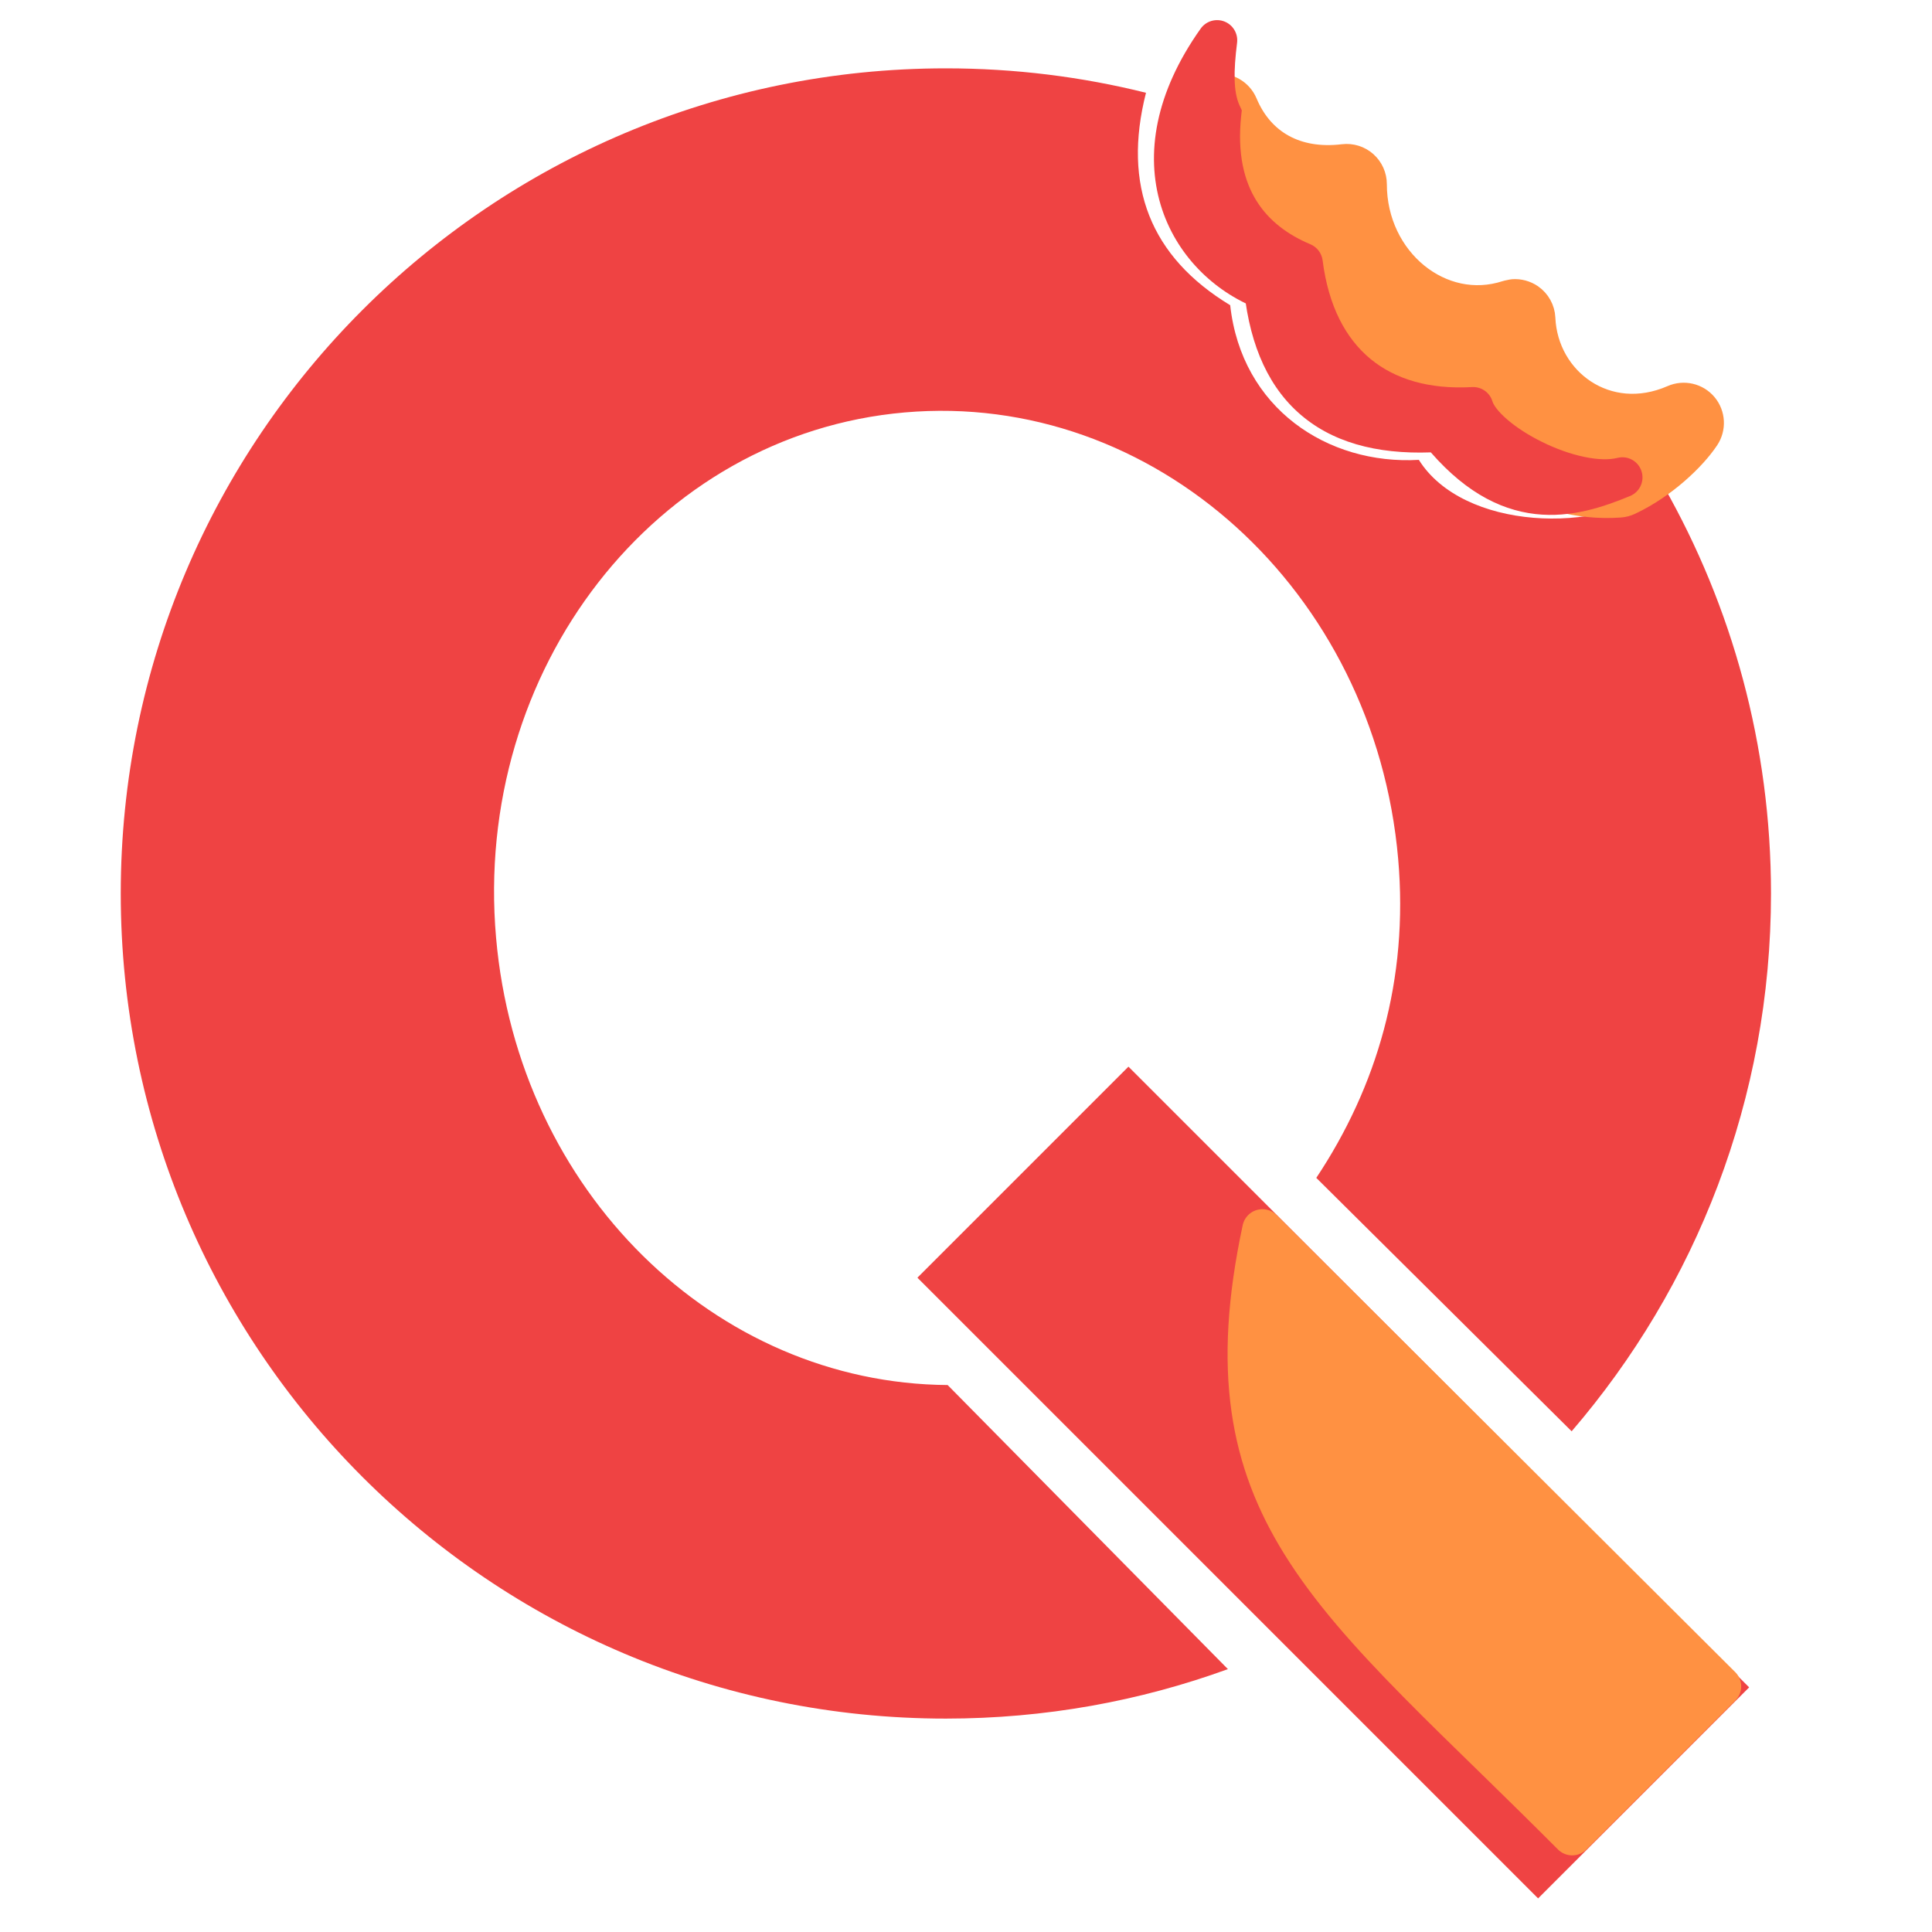
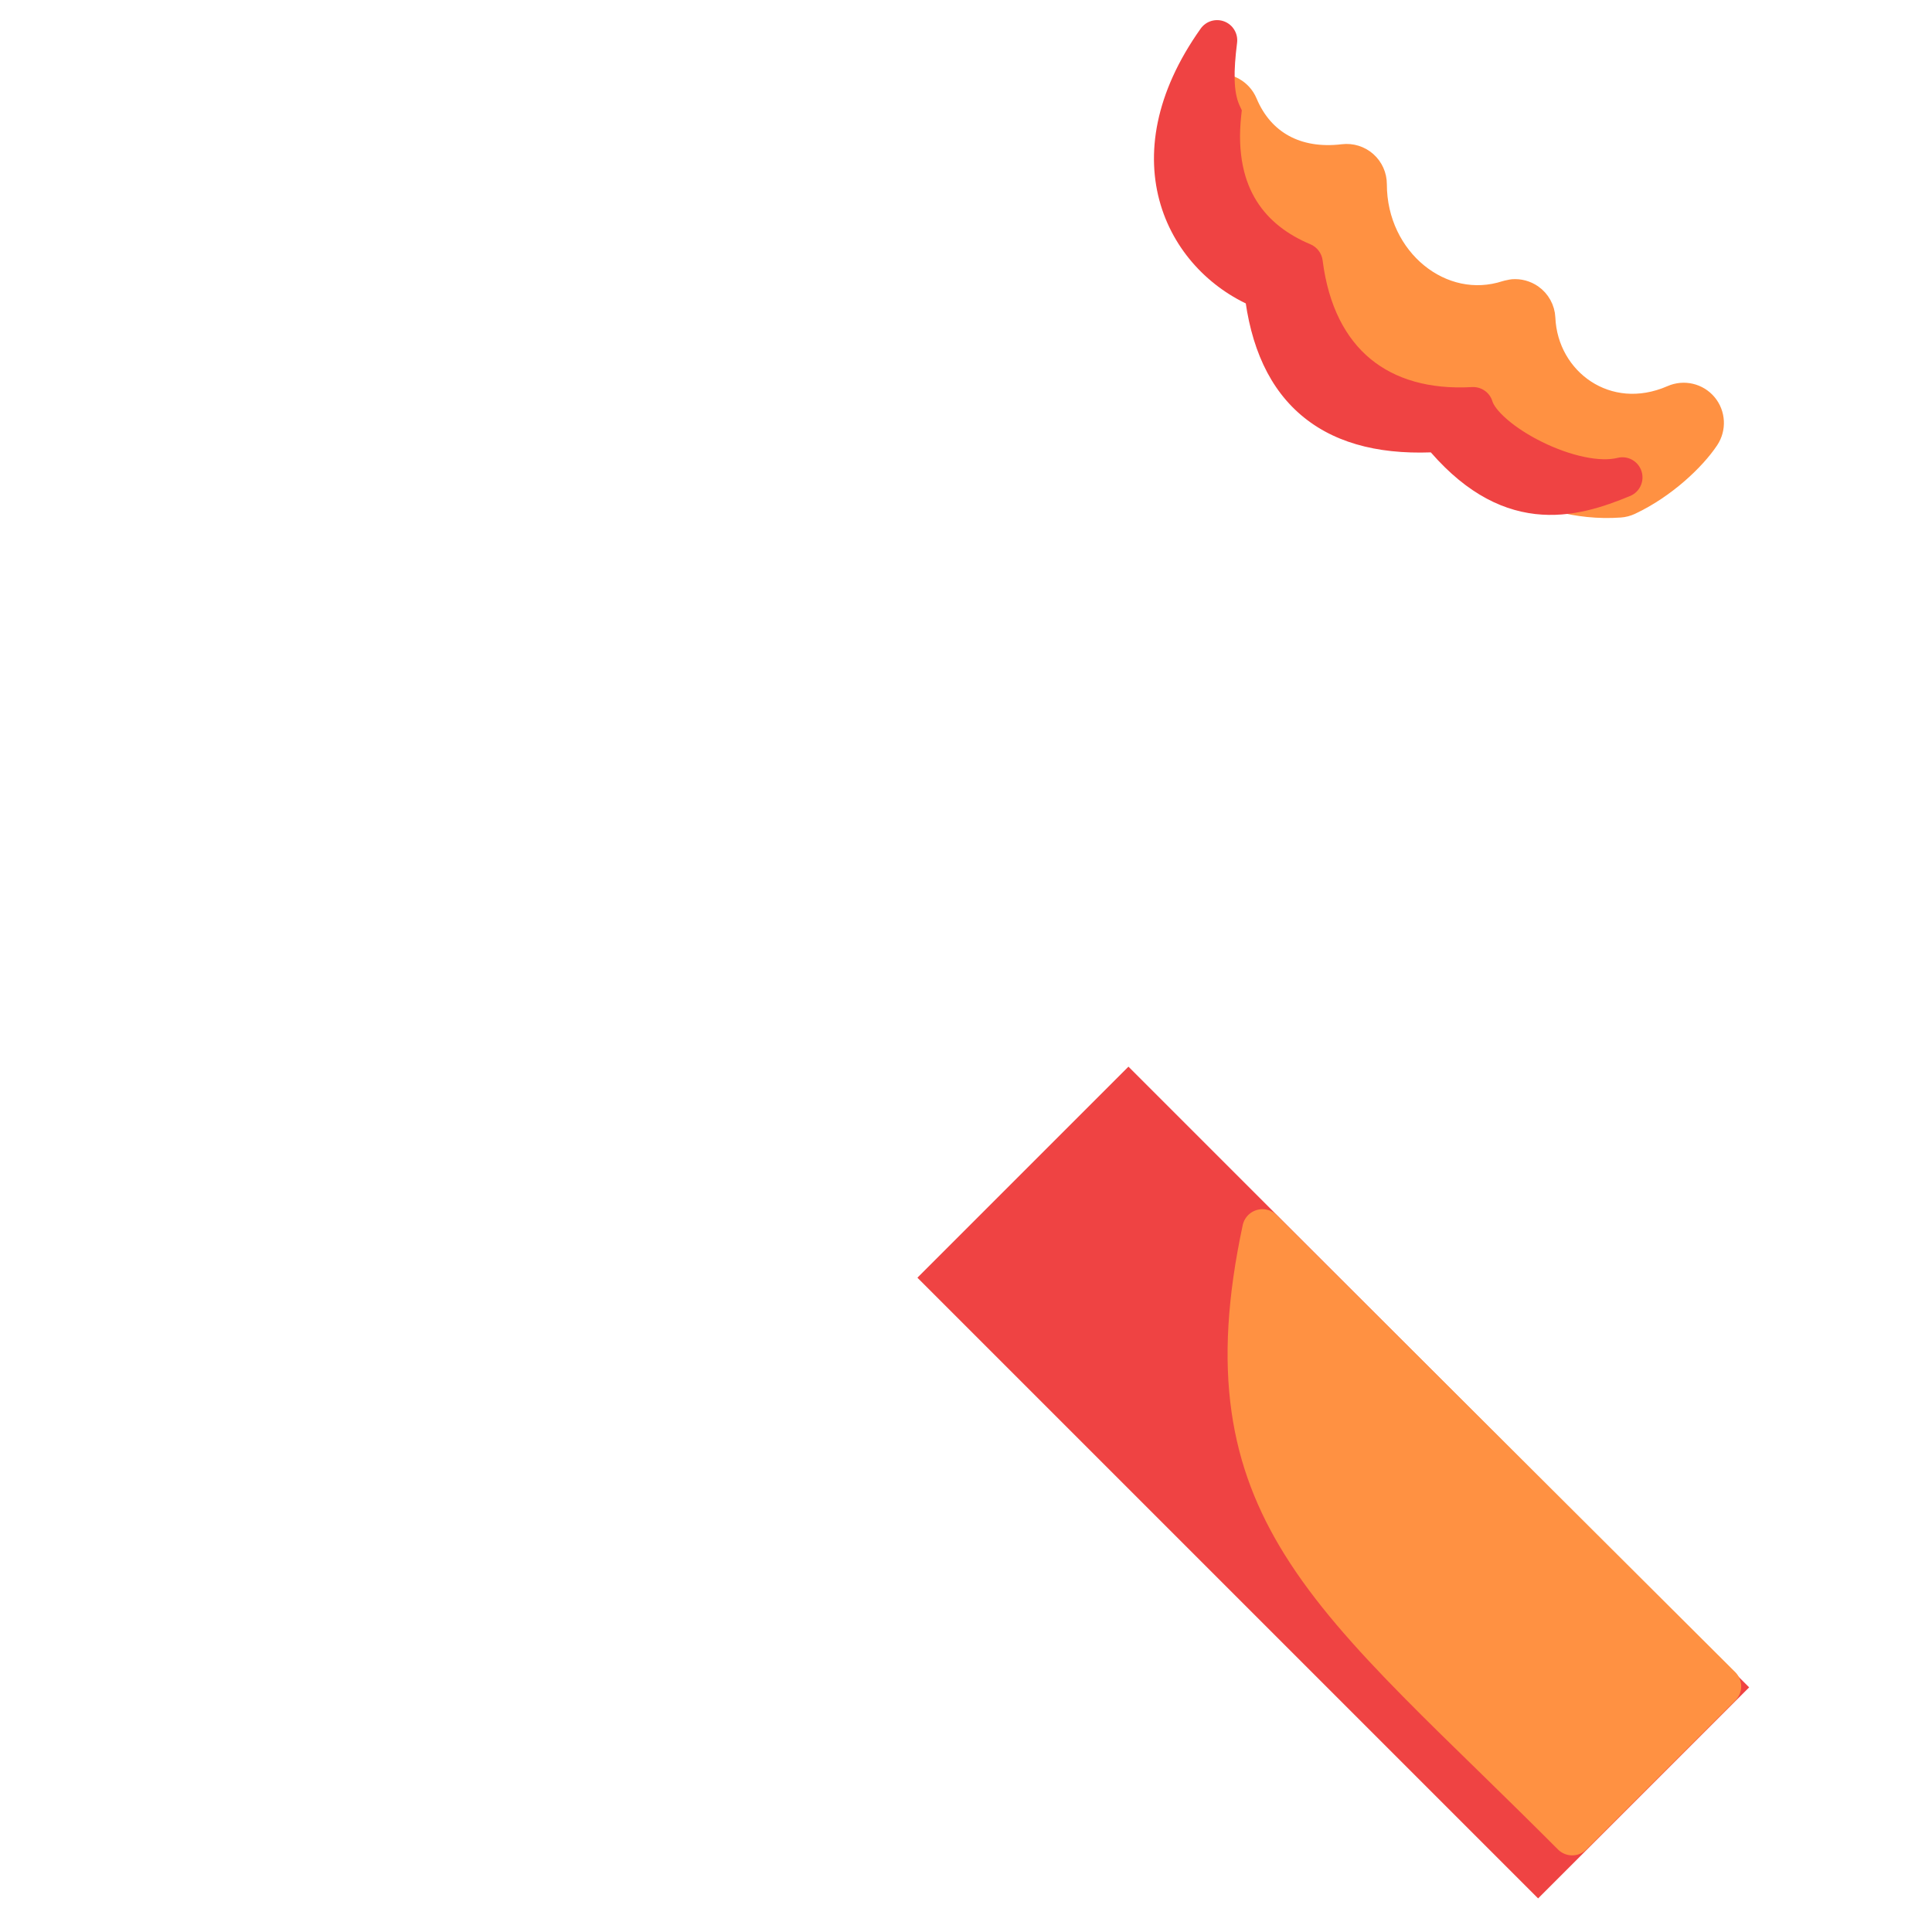
<svg xmlns="http://www.w3.org/2000/svg" width="48" height="48" viewBox="0 0 48 48" fill="none">
-   <path d="M30.564 7.583C28.58 6.381 27.885 4.612 28.472 2.305C26.88 1.908 25.215 1.698 23.5 1.698C12.178 1.698 3 10.876 3 22.198C3 33.52 12.178 42.698 23.5 42.698C25.961 42.698 28.321 42.264 30.507 41.469L23.544 34.411C17.773 34.369 12.876 29.604 12.325 23.299C11.742 16.632 16.286 10.789 22.475 10.247C28.664 9.706 34.154 14.671 34.737 21.338C35 24.344 34.206 27.003 32.703 29.264L39.047 35.56C42.134 31.971 44 27.303 44 22.198C44 18.518 43.03 15.064 41.333 12.079C39.719 13.3 36.342 13.169 35.251 11.425C32.983 11.555 30.846 10.145 30.564 7.583Z" fill="#EF4343" />
  <path d="M30.228 2.337C30.452 2.305 30.67 2.429 30.758 2.639C31.201 3.695 32.159 4.23 33.396 4.08C33.538 4.063 33.681 4.107 33.788 4.202C33.895 4.297 33.956 4.434 33.956 4.577C33.956 6.577 35.74 8.031 37.488 7.46L37.602 7.436C37.716 7.427 37.831 7.458 37.928 7.524C38.056 7.613 38.136 7.757 38.143 7.913C38.216 9.595 39.882 10.815 41.63 10.051C41.833 9.962 42.071 10.017 42.214 10.187C42.356 10.357 42.369 10.601 42.246 10.786C41.935 11.253 41.235 11.925 40.409 12.313C40.354 12.339 40.294 12.355 40.233 12.359C39.22 12.433 38.248 12.126 37.516 11.713C37.148 11.505 36.827 11.264 36.582 11.014C36.461 10.89 36.345 10.75 36.253 10.598C33.931 10.692 32.088 8.807 31.899 6.829C30.644 6.207 29.573 4.692 29.8 2.773L29.817 2.691C29.872 2.505 30.031 2.364 30.228 2.337Z" fill="#FF9142" stroke="#FF9142" stroke-linejoin="round" />
  <path d="M32.364 6.531C31.102 6.002 30.119 4.904 30.34 2.823C30.122 2.343 30.151 1.698 30.238 1C28.101 4.01 29.526 6.452 31.41 7.194C31.692 9.756 33.154 10.901 35.771 10.727C37.467 12.818 39.043 12.384 40.308 11.861C39.086 12.166 36.862 10.988 36.6 10.116C34.288 10.247 32.678 9.017 32.364 6.531Z" fill="#EF4343" />
-   <path d="M30.34 2.823L30.837 2.876L30.852 2.74L30.795 2.616L30.34 2.823ZM32.364 6.531L32.86 6.468C32.837 6.291 32.722 6.139 32.557 6.069L32.364 6.531ZM30.238 1L30.735 1.062C30.763 0.835 30.633 0.617 30.42 0.534C30.206 0.451 29.963 0.524 29.831 0.71L30.238 1ZM36.6 10.116L37.079 9.972C37.013 9.751 36.803 9.604 36.572 9.617L36.6 10.116ZM40.308 11.861L40.499 12.323C40.741 12.223 40.864 11.953 40.782 11.704C40.7 11.455 40.44 11.312 40.186 11.376L40.308 11.861ZM31.41 7.194L31.907 7.139C31.886 6.954 31.766 6.796 31.593 6.728L31.41 7.194ZM35.771 10.727L36.16 10.412C36.057 10.286 35.9 10.217 35.738 10.228L35.771 10.727ZM30.34 2.823L29.843 2.77C29.723 3.901 29.927 4.812 30.372 5.524C30.816 6.233 31.47 6.698 32.171 6.992L32.364 6.531L32.557 6.069C31.997 5.835 31.528 5.487 31.22 4.994C30.914 4.505 30.736 3.827 30.837 2.876L30.34 2.823ZM30.238 1L29.742 0.938C29.656 1.626 29.601 2.406 29.885 3.03L30.34 2.823L30.795 2.616C30.643 2.281 30.646 1.77 30.735 1.062L30.238 1ZM32.364 6.531L31.868 6.593C32.037 7.933 32.564 8.99 33.415 9.691C34.264 10.39 35.378 10.686 36.628 10.615L36.6 10.116L36.572 9.617C35.511 9.677 34.663 9.423 34.051 8.919C33.44 8.415 33.005 7.615 32.86 6.468L32.364 6.531ZM36.6 10.116L36.121 10.26C36.228 10.614 36.502 10.928 36.791 11.178C37.094 11.439 37.472 11.681 37.873 11.878C38.275 12.076 38.715 12.238 39.147 12.329C39.572 12.419 40.023 12.447 40.429 12.346L40.308 11.861L40.186 11.376C39.981 11.427 39.696 11.423 39.353 11.35C39.016 11.279 38.654 11.149 38.315 10.981C37.975 10.814 37.671 10.617 37.445 10.421C37.205 10.214 37.103 10.054 37.079 9.972L36.6 10.116ZM30.238 1L29.831 0.71C28.691 2.315 28.46 3.836 28.837 5.091C29.21 6.332 30.157 7.238 31.227 7.659L31.41 7.194L31.593 6.728C30.779 6.408 30.071 5.722 29.795 4.803C29.523 3.9 29.648 2.695 30.646 1.29L30.238 1ZM31.41 7.194L30.913 7.248C31.063 8.612 31.537 9.682 32.402 10.376C33.262 11.067 34.424 11.318 35.805 11.226L35.771 10.727L35.738 10.228C34.502 10.31 33.623 10.075 33.028 9.596C32.436 9.121 32.038 8.338 31.907 7.139L31.41 7.194ZM35.771 10.727L35.383 11.042C36.294 12.164 37.222 12.665 38.144 12.771C39.043 12.874 39.854 12.589 40.499 12.323L40.308 11.861L40.116 11.399C39.496 11.655 38.888 11.849 38.258 11.777C37.652 11.708 36.945 11.38 36.16 10.412L35.771 10.727Z" fill="#EF4343" />
+   <path d="M30.34 2.823L30.837 2.876L30.852 2.74L30.795 2.616L30.34 2.823M32.364 6.531L32.86 6.468C32.837 6.291 32.722 6.139 32.557 6.069L32.364 6.531ZM30.238 1L30.735 1.062C30.763 0.835 30.633 0.617 30.42 0.534C30.206 0.451 29.963 0.524 29.831 0.71L30.238 1ZM36.6 10.116L37.079 9.972C37.013 9.751 36.803 9.604 36.572 9.617L36.6 10.116ZM40.308 11.861L40.499 12.323C40.741 12.223 40.864 11.953 40.782 11.704C40.7 11.455 40.44 11.312 40.186 11.376L40.308 11.861ZM31.41 7.194L31.907 7.139C31.886 6.954 31.766 6.796 31.593 6.728L31.41 7.194ZM35.771 10.727L36.16 10.412C36.057 10.286 35.9 10.217 35.738 10.228L35.771 10.727ZM30.34 2.823L29.843 2.77C29.723 3.901 29.927 4.812 30.372 5.524C30.816 6.233 31.47 6.698 32.171 6.992L32.364 6.531L32.557 6.069C31.997 5.835 31.528 5.487 31.22 4.994C30.914 4.505 30.736 3.827 30.837 2.876L30.34 2.823ZM30.238 1L29.742 0.938C29.656 1.626 29.601 2.406 29.885 3.03L30.34 2.823L30.795 2.616C30.643 2.281 30.646 1.77 30.735 1.062L30.238 1ZM32.364 6.531L31.868 6.593C32.037 7.933 32.564 8.99 33.415 9.691C34.264 10.39 35.378 10.686 36.628 10.615L36.6 10.116L36.572 9.617C35.511 9.677 34.663 9.423 34.051 8.919C33.44 8.415 33.005 7.615 32.86 6.468L32.364 6.531ZM36.6 10.116L36.121 10.26C36.228 10.614 36.502 10.928 36.791 11.178C37.094 11.439 37.472 11.681 37.873 11.878C38.275 12.076 38.715 12.238 39.147 12.329C39.572 12.419 40.023 12.447 40.429 12.346L40.308 11.861L40.186 11.376C39.981 11.427 39.696 11.423 39.353 11.35C39.016 11.279 38.654 11.149 38.315 10.981C37.975 10.814 37.671 10.617 37.445 10.421C37.205 10.214 37.103 10.054 37.079 9.972L36.6 10.116ZM30.238 1L29.831 0.71C28.691 2.315 28.46 3.836 28.837 5.091C29.21 6.332 30.157 7.238 31.227 7.659L31.41 7.194L31.593 6.728C30.779 6.408 30.071 5.722 29.795 4.803C29.523 3.9 29.648 2.695 30.646 1.29L30.238 1ZM31.41 7.194L30.913 7.248C31.063 8.612 31.537 9.682 32.402 10.376C33.262 11.067 34.424 11.318 35.805 11.226L35.771 10.727L35.738 10.228C34.502 10.31 33.623 10.075 33.028 9.596C32.436 9.121 32.038 8.338 31.907 7.139L31.41 7.194ZM35.771 10.727L35.383 11.042C36.294 12.164 37.222 12.665 38.144 12.771C39.043 12.874 39.854 12.589 40.499 12.323L40.308 11.861L40.116 11.399C39.496 11.655 38.888 11.849 38.258 11.777C37.652 11.708 36.945 11.38 36.16 10.412L35.771 10.727Z" fill="#EF4343" />
  <path d="M42.75 41.922L38.214 46.458L23.5 31.744L28.036 27.208L42.75 41.922Z" fill="#EF4343" stroke="#EF4343" />
  <path d="M42.759 41.898L39.061 45.596C38.397 44.931 37.765 44.31 37.168 43.728C36.463 43.041 35.81 42.406 35.211 41.797C34.009 40.578 33.044 39.489 32.34 38.358C31.064 36.307 30.611 34.061 31.364 30.542L42.759 41.898Z" fill="#FF9142" stroke="#FF9142" stroke-linecap="round" stroke-linejoin="round" />
</svg>